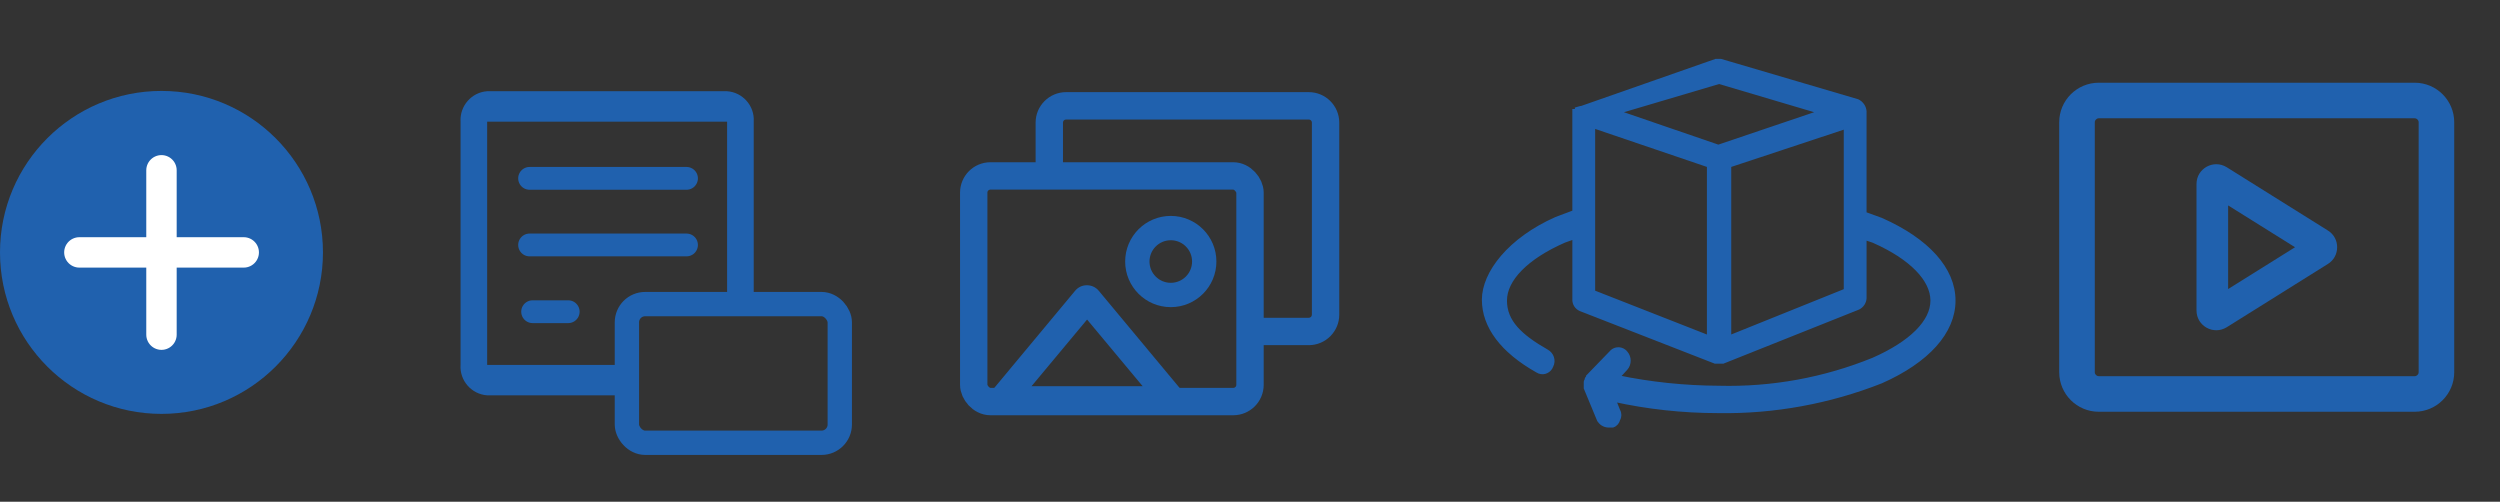
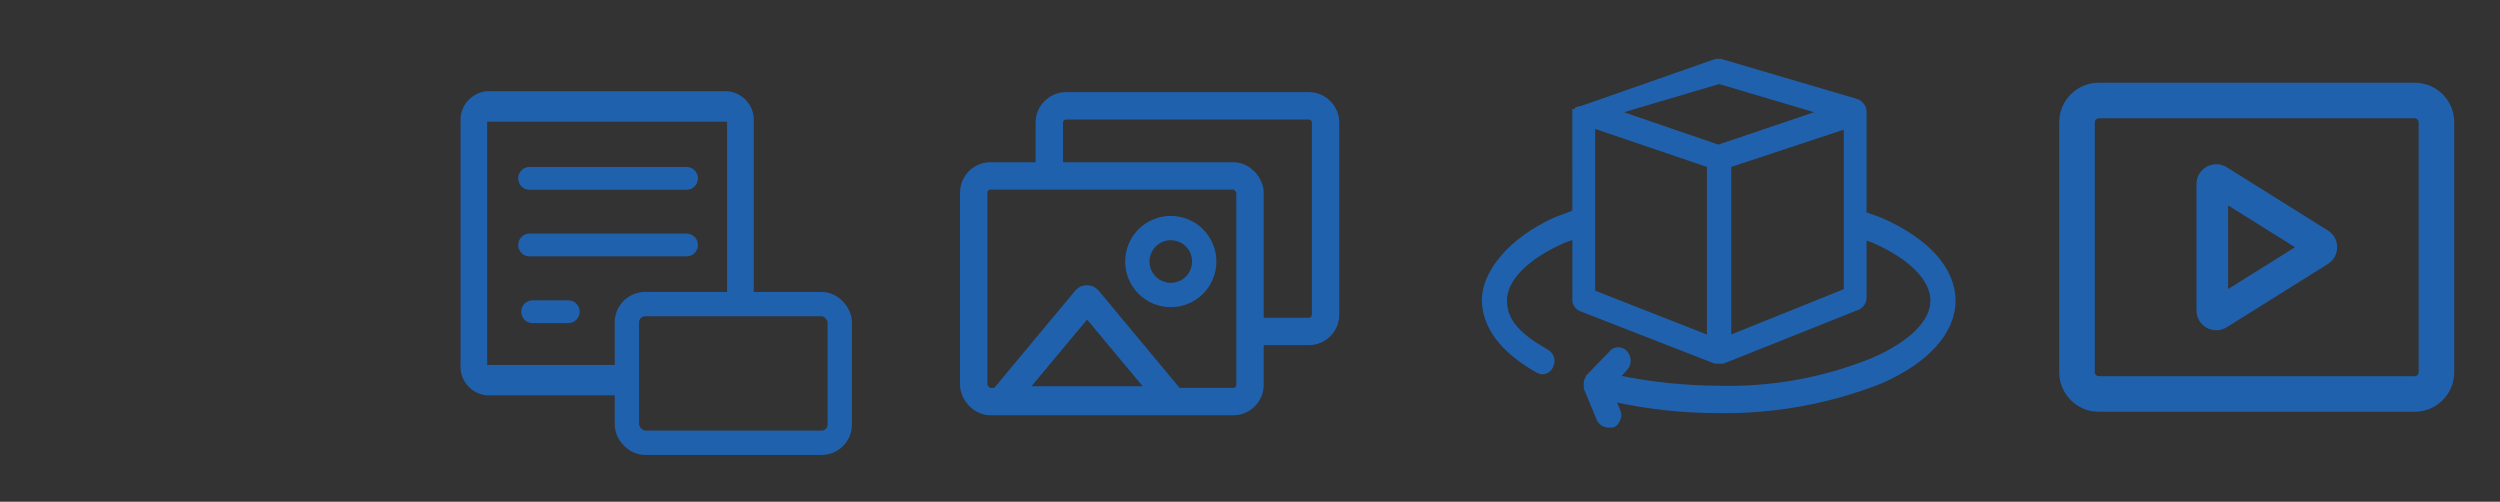
<svg xmlns="http://www.w3.org/2000/svg" id="Ebene_1" data-name="Ebene 1" width="164.42" height="33" viewBox="0 0 164.42 33">
  <rect x="0" y="0" width="164.42" height="33" fill="#333333" stroke="none" />
  <g id="icDocuments">
    <g id="Gruppe_352" data-name="Gruppe 352">
      <path id="Differenzmenge_1" data-name="Differenzmenge 1" d="M41.37,26h-9.33c-1.03-.07-1.82-.97-1.75-2V8c-.06-1.03,.72-1.93,1.75-2h15.78c1.03,.07,1.82,.97,1.75,2v12h-1.75V8h-15.78V24h9.33v2Z" style="fill: #2061ae;" />
      <rect id="Rechteck_422" data-name="Rechteck 422" x="41.23" y="20" width="14" height="9.12" rx="1.2" ry="1.2" style="fill: none; stroke: #2061ae; stroke-width: 1.6px;" />
      <line id="Linie_74" data-name="Linie 74" x1="34.83" y1="11.73" x2="45.15" y2="11.73" style="fill: none; stroke: #2061ae; stroke-linecap: round; stroke-width: 1.5px;" />
      <line id="Linie_75" data-name="Linie 75" x1="34.83" y1="16.11" x2="45.15" y2="16.11" style="fill: none; stroke: #2061ae; stroke-linecap: round; stroke-width: 1.5px;" />
      <line id="Linie_76" data-name="Linie 76" x1="35.03" y1="20.5" x2="37.37" y2="20.5" style="fill: none; stroke: #2061ae; stroke-linecap: round; stroke-width: 1.5px;" />
    </g>
    <rect id="Rechteck_535" data-name="Rechteck 535" x="29.65" y="1" width="32" height="32" style="fill: none;" />
  </g>
  <g id="icPhotos">
    <path id="Differenzmenge_3" data-name="Differenzmenge 3" d="M86.07,22.7h-3.06v-1.8h3.07c.11,0,.2-.09,.2-.2V8.06c0-.11-.09-.2-.2-.2h-15.97c-.11,0-.2,.09-.2,.2v3h-1.8v-3c0-1.1,.9-2,2-2h15.97c1.1,0,2,.9,2,2v12.64c0,1.1-.9,2-2,2h0Z" style="fill: #2061ae;" />
    <g id="Rechteck_418" data-name="Rechteck 418">
      <rect x="63.14" y="10.67" width="19.97" height="16.64" rx="2" ry="2" style="fill: none;" />
      <rect x="64.04" y="11.57" width="18.17" height="14.84" rx="1.1" ry="1.1" style="fill: none; stroke: #2061ae; stroke-width: 1.8px;" />
    </g>
    <g id="Polygon_5" data-name="Polygon 5">
      <path d="M70.73,19.13c.35-.42,.98-.48,1.41-.13,.05,.04,.09,.08,.13,.13l5.37,6.44c.35,.42,.3,1.05-.13,1.41-.18,.15-.41,.23-.64,.23h-10.73c-.55,0-1-.45-1-1,0-.23,.08-.46,.23-.64l5.36-6.44Z" style="fill: none;" />
      <path d="M71.5,21.01l-3.66,4.39h7.31l-3.66-4.39m0-2.25c.28,0,.57,.12,.77,.36l5.36,6.44c.54,.65,.08,1.64-.77,1.64h-10.73c-.85,0-1.31-.99-.77-1.64l5.36-6.44c.2-.24,.48-.36,.77-.36Z" style="fill: #2061ae;" />
    </g>
    <g id="Ellipse_28" data-name="Ellipse 28">
      <circle cx="77" cy="17.2" r="3" style="fill: none;" />
      <circle cx="77" cy="17.2" r="2.2" style="fill: none; stroke: #2061ae; stroke-width: 1.6px;" />
    </g>
    <rect id="Rechteck_536" data-name="Rechteck 536" x="62.5" width="32" height="32" style="fill: none;" />
  </g>
  <path d="M105.16,27.57l-.85-2.05v-.15h0v-.25h0s0-.05,.05-.1h0c0-.05,.01-.11,.05-.15h0s.05-.05,.05-.1l1.5-1.55c.2-.26,.58-.31,.84-.11,.04,.03,.08,.07,.11,.11,.25,.28,.25,.72,0,1h0l-.55,.6c2.2,.46,4.45,.69,6.7,.7,3.47,.09,6.93-.54,10.15-1.85,2.5-1.1,3.9-2.5,3.9-3.9s-1.4-2.85-3.9-3.95l-.6-.2v4c-.02,.26-.17,.48-.4,.6l-8.9,3.55h-.5l-8.85-3.45c-.26-.11-.42-.37-.4-.65v-4.1l-.7,.25c-2.5,1.1-3.9,2.55-3.9,3.95s1,2.35,2.75,3.35c.34,.18,.48,.6,.3,.94,0,0,0,0,0,0h0c-.11,.31-.45,.48-.76,.37-.05-.02-.09-.04-.14-.07-2.3-1.3-3.5-2.9-3.5-4.65s1.7-3.95,4.75-5.3l1.2-.45V7.32h.1c0-.05,.05-.05,.05-.1h-.1l.35-.1h.05l8.85-3.1h.3l9,2.65c.25,.12,.43,.37,.45,.65v6.75l1.1,.4c3.05,1.35,4.75,3.25,4.75,5.3s-1.7,3.95-4.75,5.3c-3.4,1.34-7.04,2.01-10.7,1.95-2.32,0-4.63-.25-6.9-.75l.3,.75c.1,.17,.1,.38,0,.55-.04,.18-.17,.34-.35,.4h-.25c-.28,0-.53-.15-.65-.4Zm-.4-8.35l7.65,3V10.87l-7.65-2.6v10.95Zm8.95-8.35v11.35l7.7-3.1V8.32l-7.7,2.55Zm-7.4-3.5l6.7,2.3,6.8-2.3-6.75-2-6.75,2Z" style="fill: #2061ae; stroke: #2061ae; stroke-width: .3px;" />
-   <path d="M10.62,5.98c5.87,0,10.62,4.76,10.62,10.62s-4.76,10.62-10.62,10.62S0,22.47,0,16.6,4.76,5.98,10.62,5.98Z" style="fill: #2061ae;" />
-   <line x1="10.62" y1="11.2" x2="10.62" y2="22.01" style="fill: none; stroke: #fff; stroke-linecap: round; stroke-width: 2px;" />
-   <line x1="5.22" y1="16.6" x2="16.03" y2="16.6" style="fill: none; stroke: #fff; stroke-linecap: round; stroke-width: 2px;" />
  <g id="icVideo">
    <path id="Rechteck_420" data-name="Rechteck 420" d="M138.03,7.78c-.14,0-.26,.12-.26,.26h0V24.48c0,.14,.12,.26,.26,.26h20.78c.14,0,.26-.12,.26-.26h0V8.04c0-.14-.12-.26-.26-.26h-20.78m0-2.34h20.78c1.44,0,2.6,1.17,2.6,2.6V24.48c0,1.44-1.17,2.6-2.6,2.6h-20.78c-1.44,0-2.6-1.17-2.6-2.6V8.04c0-1.44,1.17-2.6,2.6-2.6Z" style="fill: #2061ae;" />
    <g id="Polygon_6" data-name="Polygon 6">
      <path d="M153.1,15.16c.61,.38,.8,1.18,.42,1.79-.11,.17-.25,.31-.42,.42l-6.65,4.16c-.61,.38-1.41,.2-1.79-.41-.13-.21-.2-.45-.2-.69V12.1c0-.72,.59-1.3,1.31-1.3,.24,0,.48,.07,.68,.2l6.65,4.16Z" style="fill: none;" />
      <path d="M150.94,16.26l-4.4-2.75v5.5l4.4-2.75m2.77,0c0,.42-.2,.85-.61,1.1l-6.65,4.16c-.87,.54-1.99-.08-1.99-1.1V12.1c0-1.02,1.12-1.64,1.99-1.1l6.65,4.16c.41,.25,.61,.68,.61,1.1Z" style="fill: #2061ae;" />
    </g>
-     <rect id="Rechteck_534" data-name="Rechteck 534" x="132.42" y=".11" width="32" height="32" style="fill: none;" />
  </g>
</svg>